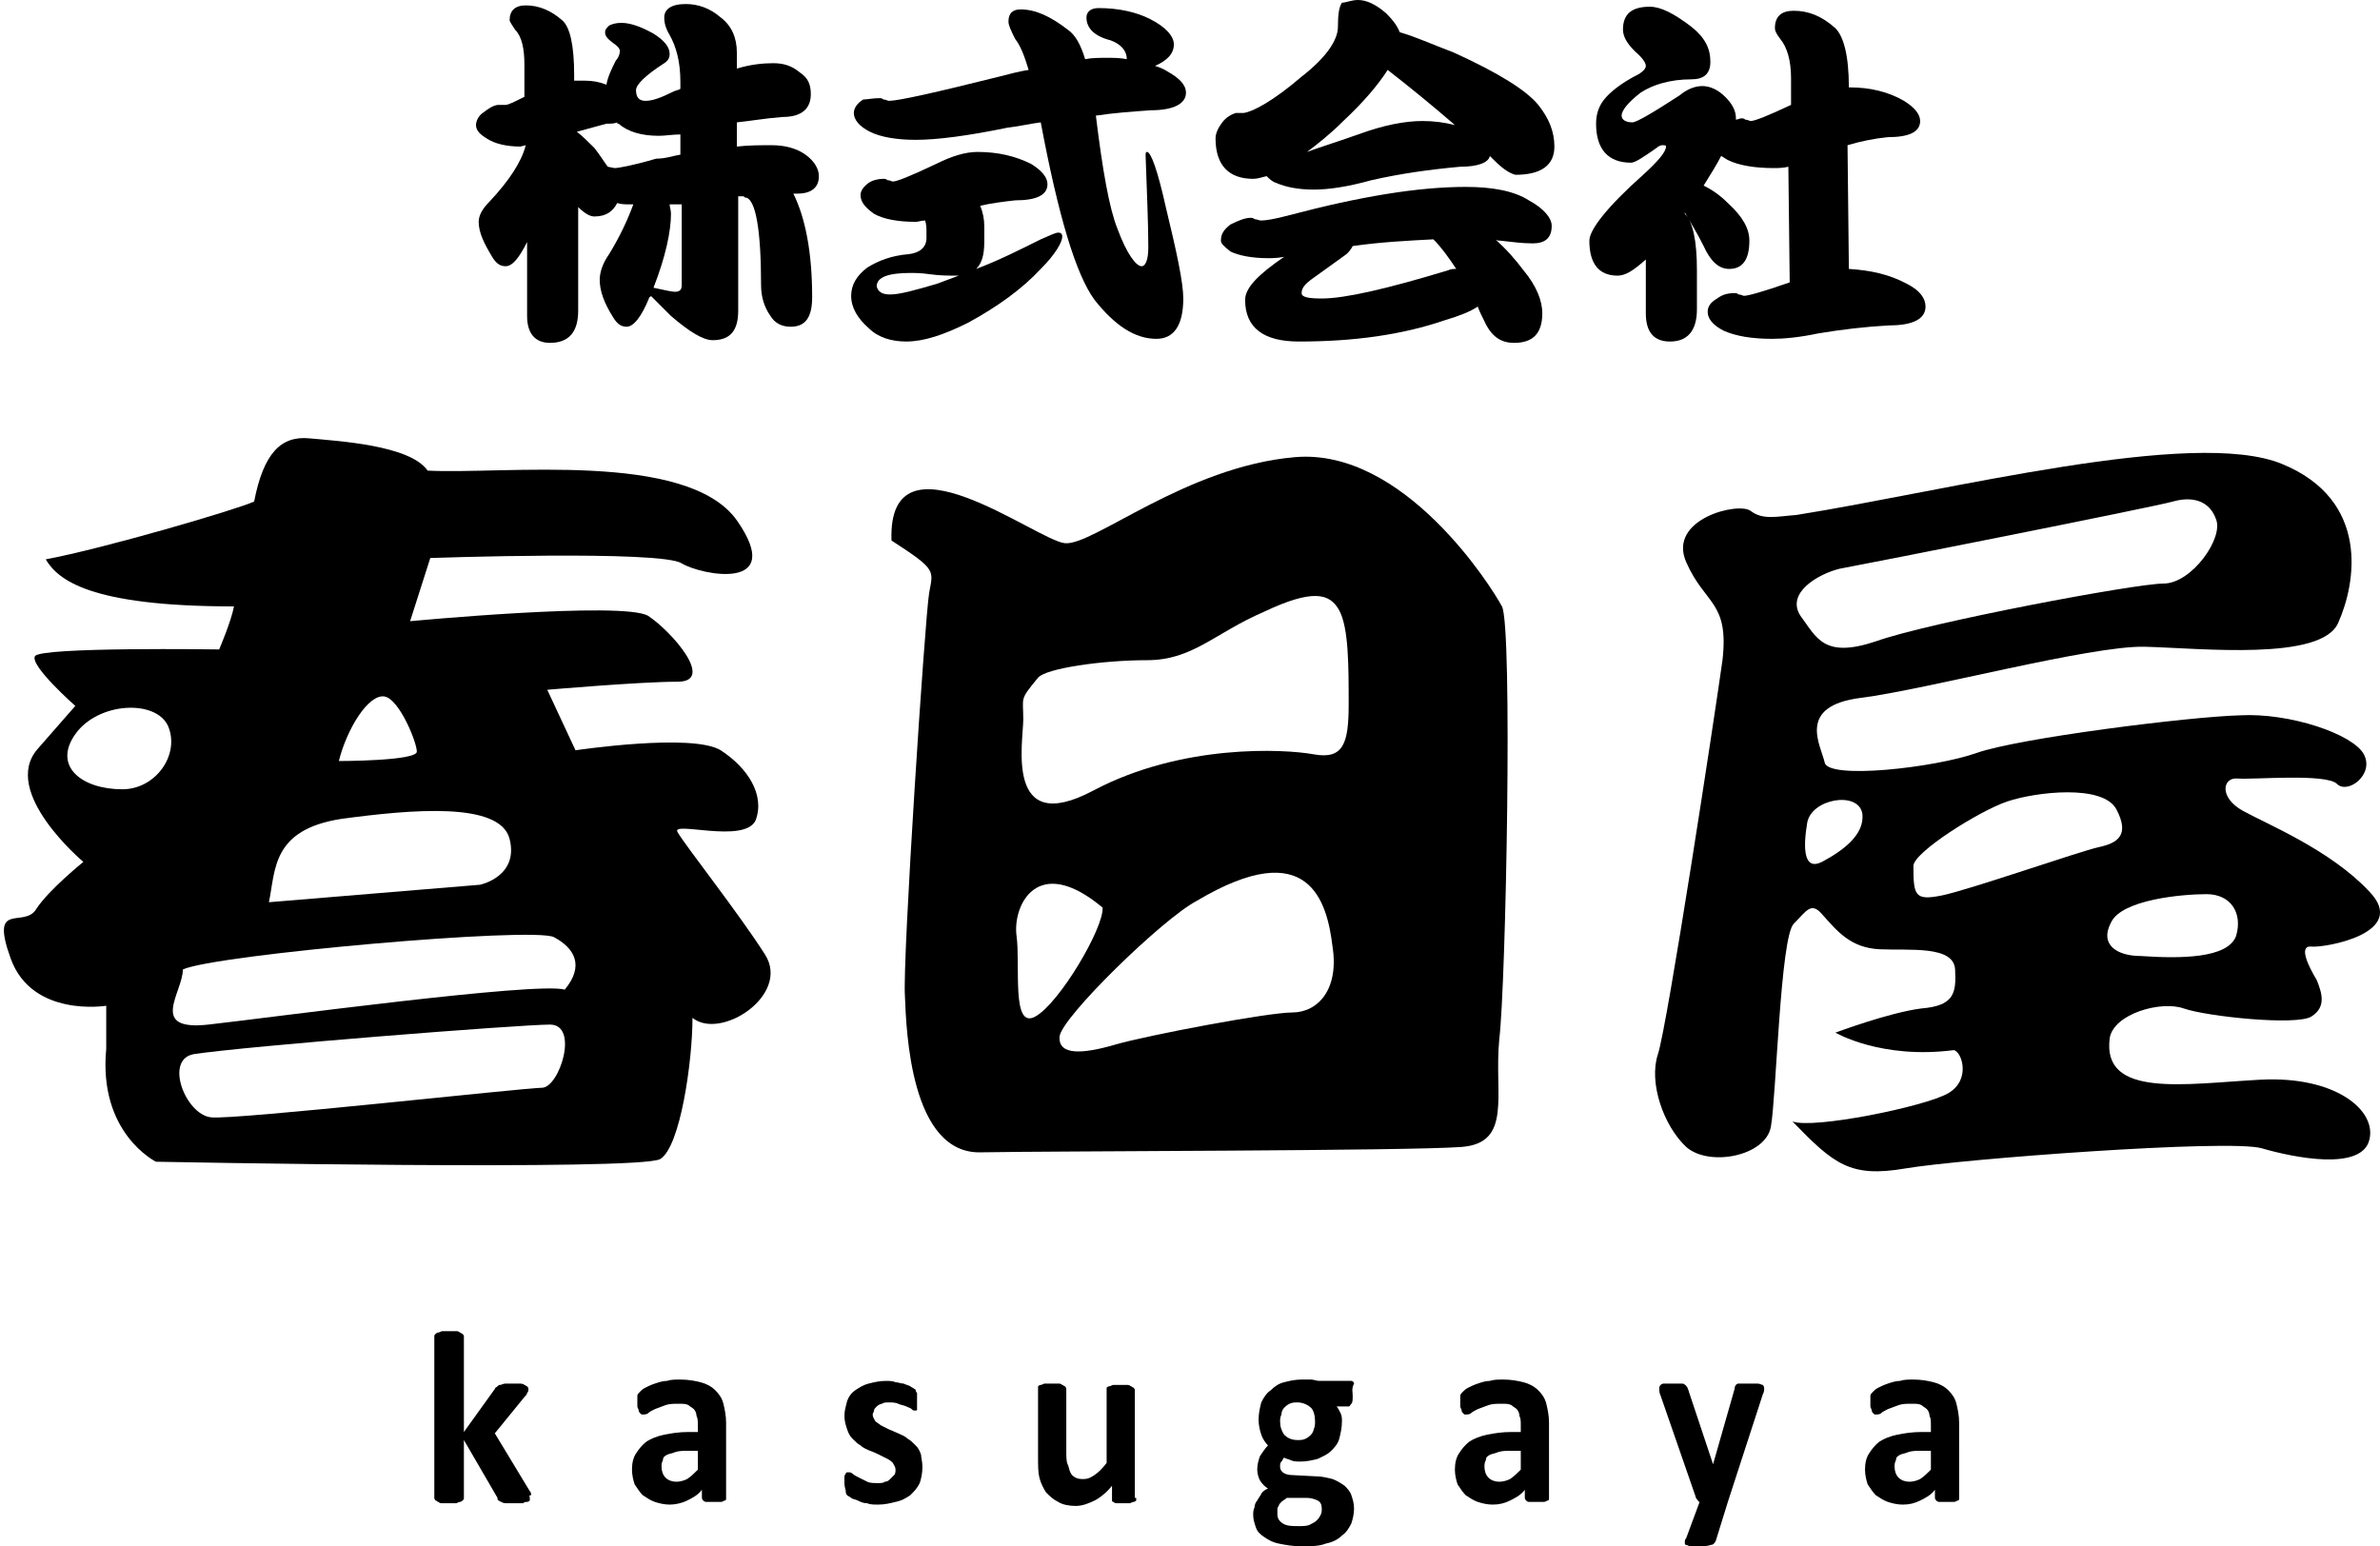
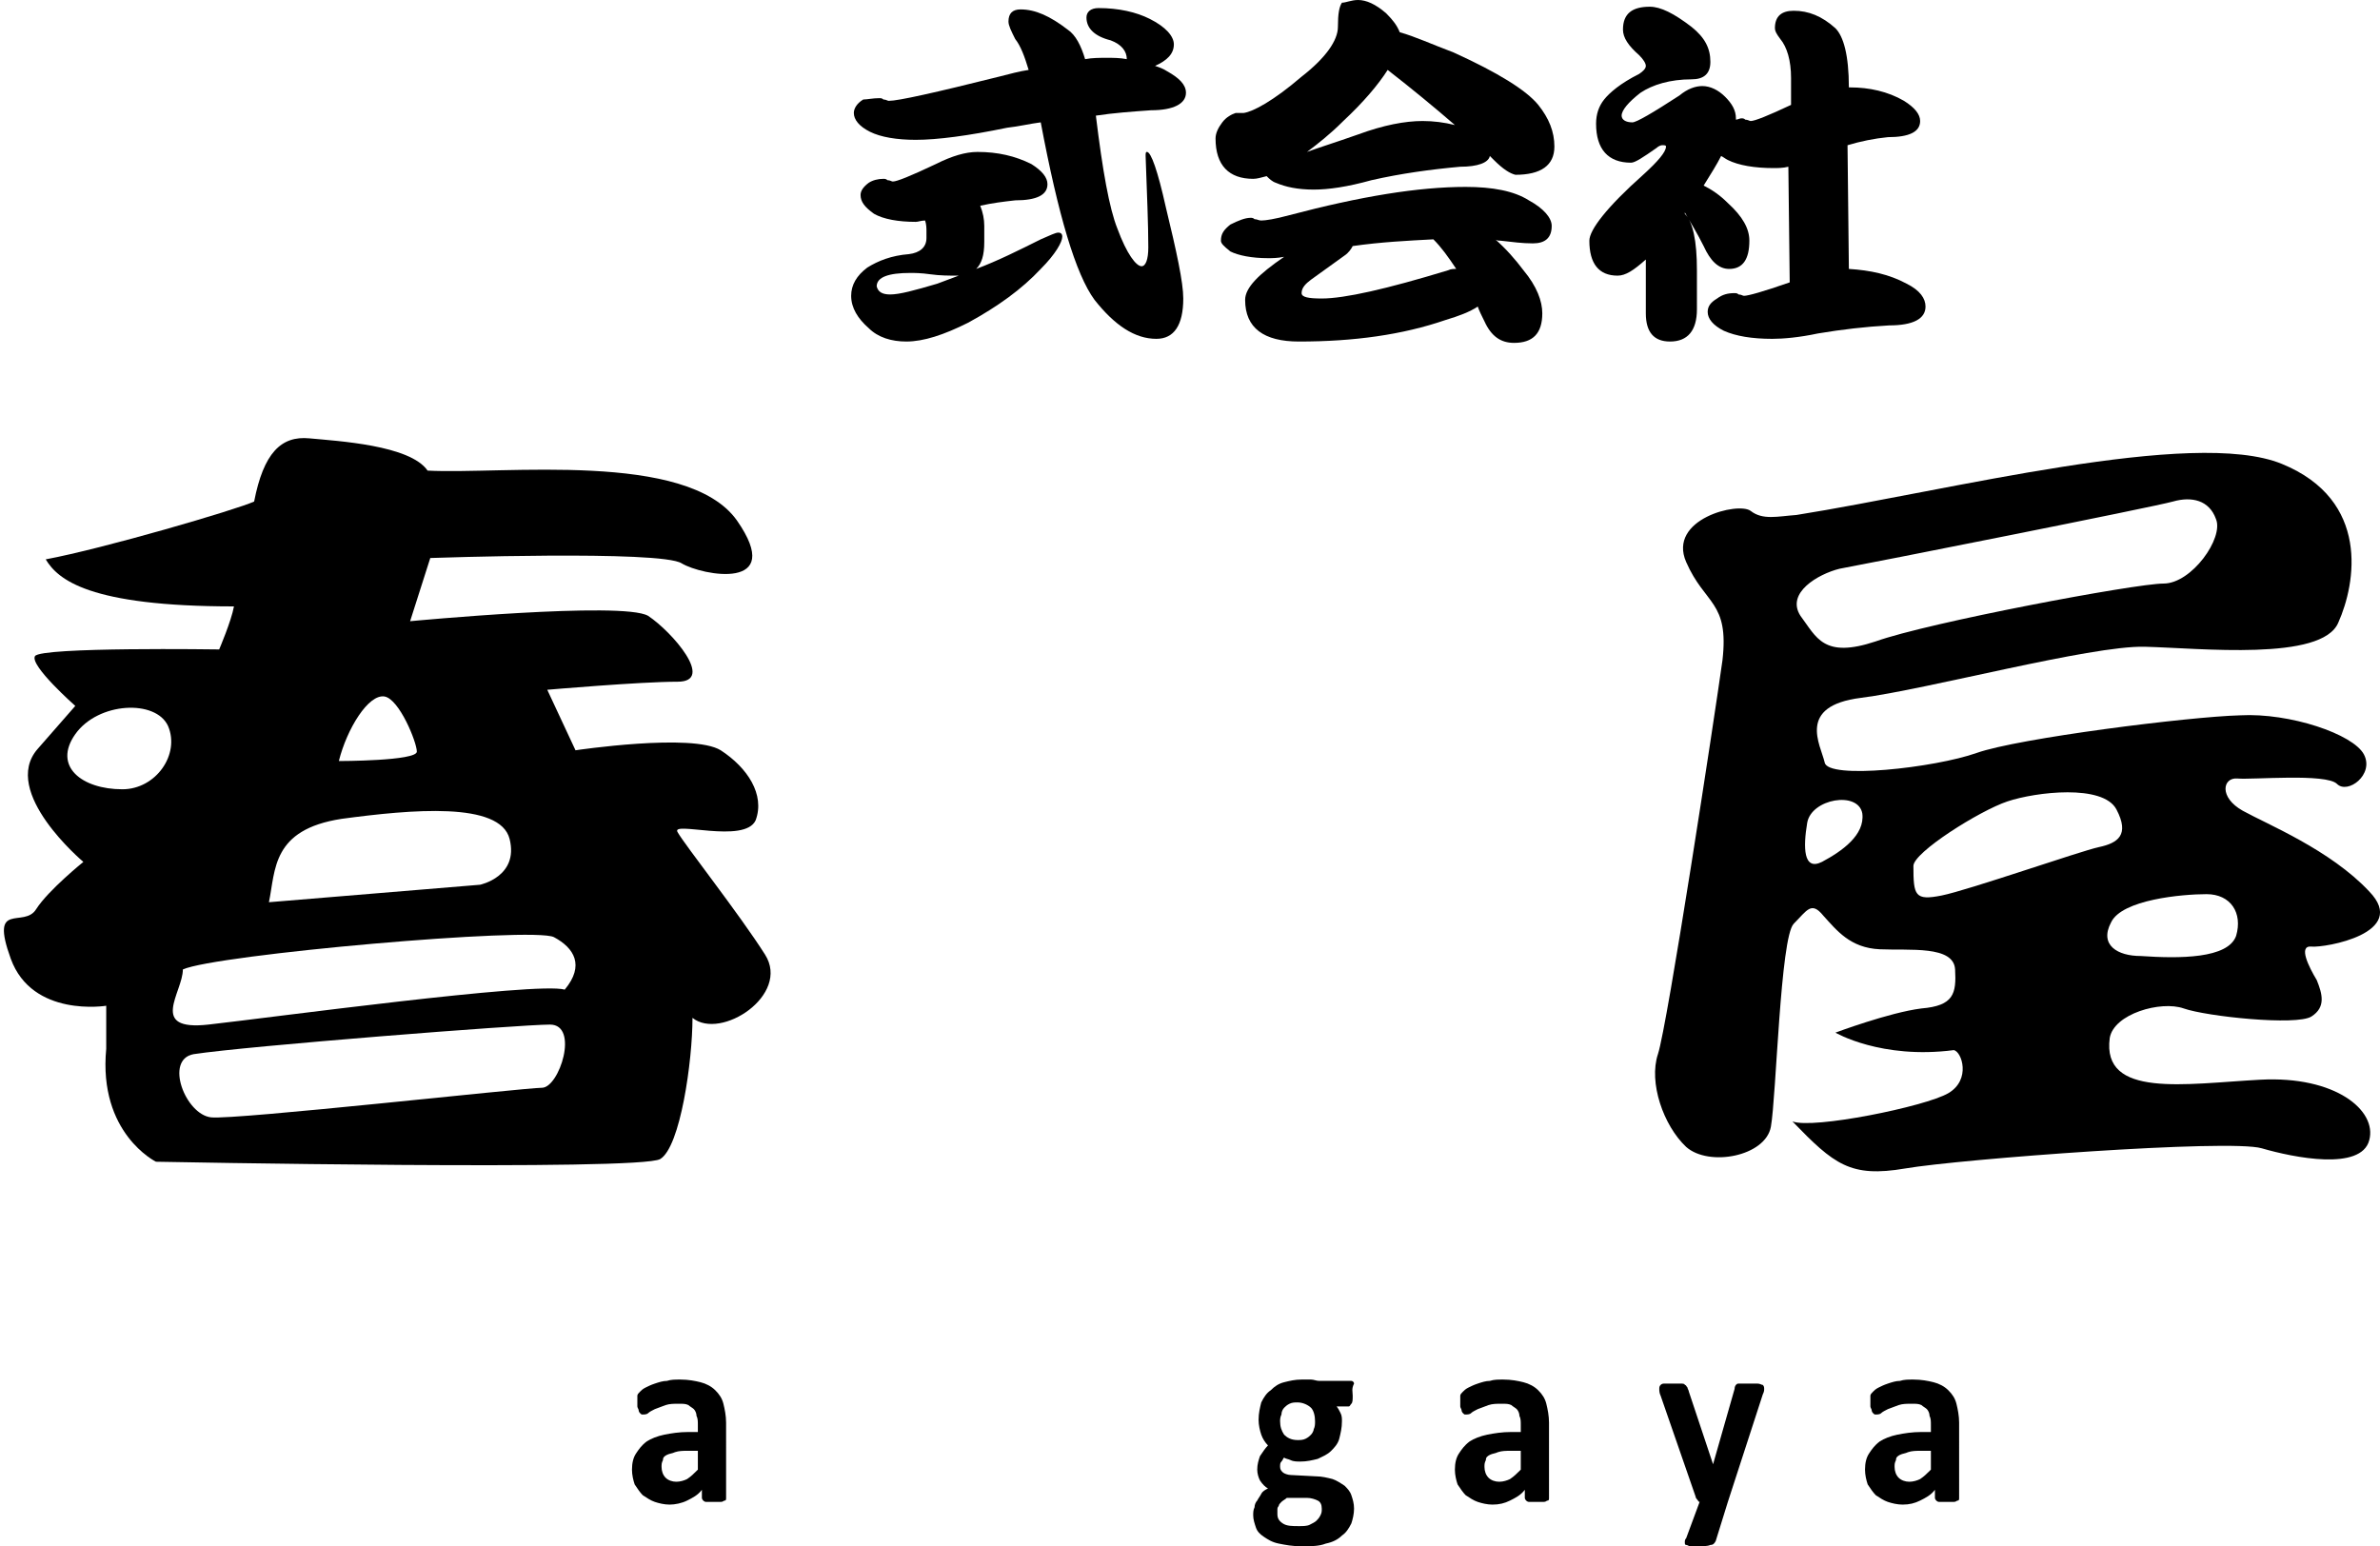
<svg xmlns="http://www.w3.org/2000/svg" version="1.1" id="レイヤー_2" x="0px" y="0px" viewBox="0 0 177 115" style="enable-background:new 0 0 177 115;" xml:space="preserve">
  <g>
-     <path d="M37.1,7.8h0.5c0.2,0,0.6-0.2,1.4-0.6l0-2.4c0-1.2-0.2-2.1-0.7-2.6c-0.2-0.3-0.4-0.6-0.4-0.7c0-0.7,0.4-1.1,1.2-1.1   c1,0,1.9,0.4,2.7,1.1c0.6,0.5,0.9,1.9,0.9,4.1v0.4c0.3,0,0.5,0,0.8,0c0.6,0,1.1,0.1,1.6,0.3c0.1-0.6,0.4-1.2,0.7-1.8   C46,4.3,46.1,4,46.1,3.8c0-0.2-0.2-0.4-0.5-0.6c-0.4-0.3-0.6-0.5-0.6-0.8c0-0.2,0.1-0.3,0.3-0.5c0.2-0.1,0.5-0.2,0.9-0.2   c0.7,0,1.5,0.3,2.4,0.8c0.8,0.5,1.2,1,1.2,1.5c0,0.3-0.1,0.5-0.4,0.7c-1.4,0.9-2.1,1.6-2.1,2c0,0.5,0.2,0.8,0.7,0.8   c0.5,0,1.1-0.2,2.1-0.7c0.2-0.1,0.4-0.1,0.5-0.2V6.1c0-1.5-0.3-2.6-0.8-3.5c-0.3-0.5-0.4-0.9-0.4-1.3c0-0.6,0.5-1,1.6-1   c0.9,0,1.8,0.3,2.6,1c0.8,0.6,1.2,1.5,1.2,2.6v1.2c1-0.3,1.9-0.4,2.7-0.4c0.8,0,1.4,0.2,2,0.7c0.6,0.4,0.8,0.9,0.8,1.6   c0,1.1-0.7,1.7-2.1,1.7c-1.3,0.1-2.4,0.3-3.4,0.4v1.8c0.9-0.1,1.7-0.1,2.6-0.1c0.9,0,1.8,0.2,2.5,0.7c0.7,0.5,1,1.1,1,1.6   c0,0.8-0.5,1.3-1.6,1.3l-0.3,0c0.9,1.8,1.4,4.4,1.4,7.7c0,1.5-0.5,2.2-1.6,2.2c-0.7,0-1.2-0.3-1.5-0.8c-0.5-0.7-0.7-1.5-0.7-2.3   c0-4.1-0.4-6.3-1.1-6.5c-0.1,0-0.1,0-0.2-0.1l-0.4,0v8.5c0,1.5-0.6,2.2-1.9,2.2c-0.7,0-1.7-0.6-3.1-1.8c-0.6-0.6-1.1-1.1-1.5-1.5   c0,0,0,0.1-0.1,0.1c-0.6,1.5-1.2,2.2-1.7,2.2c-0.4,0-0.7-0.2-1-0.7c-0.7-1.1-1-2-1-2.8c0-0.5,0.2-1.2,0.7-1.9   c0.8-1.3,1.4-2.6,1.8-3.7l-0.2,0c-0.4,0-0.7,0-1-0.1c-0.3,0.6-0.8,1-1.7,1c-0.3,0-0.7-0.2-1.2-0.7l0,7.7c0,1.6-0.7,2.4-2.1,2.4   c-1.1,0-1.7-0.7-1.7-2l0-5.5c-0.6,1.2-1.1,1.8-1.6,1.8c-0.4,0-0.7-0.2-1-0.7c-0.6-1-1-1.8-1-2.6c0-0.5,0.3-1,0.8-1.5   c1.5-1.6,2.4-3,2.7-4.2l-0.4,0.1c-1,0-1.9-0.2-2.5-0.6c-0.5-0.3-0.8-0.6-0.8-1c0-0.3,0.2-0.7,0.5-0.9C36.3,8.1,36.7,7.8,37.1,7.8z    M50.6,11.5V10C50,10,49.5,10.1,49,10.1c-1.3,0-2.3-0.3-3-0.9c-0.1,0-0.1,0-0.1-0.1c-0.2,0.1-0.5,0.1-0.8,0.1l-2.2,0.6   c0.4,0.3,0.8,0.7,1.3,1.2c0.4,0.5,0.7,1,1,1.4l0.5,0.1c0.3,0,1.4-0.2,3.1-0.7C49.5,11.8,50,11.6,50.6,11.5z M49.8,15.2   c0,0.2,0.1,0.4,0.1,0.7c0,1.3-0.4,3.2-1.3,5.5c0.9,0.2,1.4,0.3,1.6,0.3c0.4,0,0.5-0.2,0.5-0.5v-6L49.8,15.2z" />
    <path d="M65.4,7.3c0.1,0,0.2,0,0.3,0.1c0.2,0,0.3,0.1,0.4,0.1c0.7,0,3.4-0.6,8.2-1.8c0.8-0.2,1.5-0.4,2.2-0.5c-0.3-1-0.6-1.8-1-2.3   C75.2,2.3,75,1.9,75,1.6c0-0.6,0.3-0.9,0.9-0.9c1.1,0,2.2,0.5,3.5,1.5c0.6,0.4,1,1.2,1.3,2.2c0.5-0.1,1.1-0.1,1.6-0.1   c0.5,0,1,0,1.5,0.1c0-0.6-0.4-1.1-1.2-1.4c-1.2-0.3-1.8-0.9-1.8-1.7c0-0.4,0.3-0.7,0.9-0.7c1.5,0,2.8,0.3,3.8,0.8   c1.2,0.6,1.8,1.3,1.8,1.9c0,0.7-0.5,1.2-1.4,1.6c0.3,0.1,0.6,0.2,0.9,0.4c0.9,0.5,1.4,1,1.4,1.6c0,0.8-0.9,1.3-2.6,1.3   c-1.4,0.1-2.8,0.2-4.1,0.4c0.5,4.1,1,6.9,1.6,8.4c0.7,1.9,1.4,2.8,1.8,2.8c0.3,0,0.5-0.5,0.5-1.4c0-1.7-0.1-4-0.2-6.8   c0-0.2,0-0.3,0.1-0.3c0.3,0,0.8,1.4,1.4,4.1c0.8,3.3,1.3,5.6,1.3,6.8c0,2-0.7,3-2,3c-1.6,0-3.1-1-4.6-2.9c-1.4-1.9-2.7-6.3-4-13.2   c-0.8,0.1-1.6,0.3-2.5,0.4c-2.9,0.6-5.2,0.9-6.8,0.9c-1.4,0-2.6-0.2-3.4-0.6c-0.8-0.4-1.2-0.9-1.2-1.4c0-0.3,0.2-0.7,0.7-1   C64.5,7.4,64.9,7.3,65.4,7.3z M65.7,13.3c0.1,0,0.2,0,0.3,0.1c0.2,0,0.3,0.1,0.4,0.1c0.3,0,1.3-0.4,3.2-1.3   c1.2-0.6,2.2-0.9,3.1-0.9c1.5,0,2.8,0.3,4,0.9c0.8,0.5,1.2,1,1.2,1.5c0,0.8-0.8,1.2-2.4,1.2c-0.9,0.1-1.7,0.2-2.6,0.4   c0.2,0.5,0.3,1,0.3,1.5v1.2c0,1-0.2,1.6-0.6,2c1.6-0.6,3.2-1.4,4.8-2.2c0.7-0.3,1.1-0.5,1.3-0.5c0.2,0,0.3,0.1,0.3,0.3   c0,0.4-0.5,1.3-1.6,2.4c-1.4,1.5-3.2,2.8-5.4,4c-1.8,0.9-3.3,1.4-4.6,1.4c-1.1,0-2.1-0.3-2.8-1c-0.8-0.7-1.3-1.5-1.3-2.4   c0-0.8,0.4-1.5,1.2-2.1c0.8-0.5,1.8-0.9,3.1-1c0.8-0.1,1.3-0.5,1.3-1.2v-0.5c0-0.2,0-0.5-0.1-0.8c-0.3,0-0.5,0.1-0.7,0.1   c-1.3,0-2.4-0.2-3.1-0.6C64.3,15.4,64,15,64,14.5c0-0.3,0.2-0.6,0.6-0.9C64.9,13.4,65.3,13.3,65.7,13.3z M66.2,21.9   c0.7,0,1.8-0.3,3.5-0.8c0.5-0.2,1.1-0.4,1.6-0.6c0,0-0.1,0-0.1,0c-0.6,0-1.3,0-2-0.1c-0.7-0.1-1.2-0.1-1.5-0.1   c-1.6,0-2.5,0.3-2.5,1C65.3,21.7,65.6,21.9,66.2,21.9z" />
    <path d="M101,0c0.6,0,1.3,0.3,2.1,1c0.5,0.5,0.8,0.9,1,1.4c1.1,0.3,2.4,0.9,4,1.5c3.3,1.5,5.4,2.8,6.3,3.9c0.8,1,1.2,2,1.2,3.1   c0,1.4-1,2.1-2.9,2.1c-0.4-0.1-0.9-0.4-1.6-1.1c-0.1-0.1-0.2-0.2-0.3-0.3c-0.1,0.5-0.9,0.8-2.2,0.8c-2.2,0.2-4.4,0.5-6.6,1   c-1.8,0.5-3.2,0.7-4.3,0.7c-1.2,0-2.1-0.2-2.8-0.5c-0.3-0.1-0.5-0.3-0.7-0.5c-0.4,0.1-0.7,0.2-1,0.2c-1.8,0-2.8-1-2.8-3   c0-0.4,0.2-0.8,0.5-1.2c0.3-0.4,0.7-0.6,1-0.7h0.6c0.7-0.1,2.2-0.9,4.3-2.7c1.8-1.4,2.7-2.7,2.7-3.7c0-1,0.1-1.5,0.3-1.8   C100.1,0.2,100.5,0,101,0z M93,16.2c0.1,0,0.2,0,0.3,0.1c0.2,0,0.3,0.1,0.5,0.1c0.3,0,1-0.1,2.1-0.4c5.3-1.4,9.6-2.1,13.1-2.1   c2,0,3.6,0.3,4.7,1c1.1,0.6,1.7,1.3,1.7,1.9c0,0.9-0.5,1.3-1.4,1.3c-0.8,0-1.5-0.1-2.4-0.2c-0.1,0-0.3,0-0.4-0.1   c0.8,0.7,1.5,1.5,2.1,2.3c1,1.2,1.4,2.3,1.4,3.2c0,1.5-0.7,2.2-2.1,2.2c-1,0-1.7-0.5-2.2-1.6c-0.2-0.4-0.4-0.8-0.5-1.1   c-0.6,0.4-1.4,0.7-2.4,1c-3.2,1.1-6.8,1.6-10.9,1.6c-2.6,0-4-1-4-3.1c0-0.9,1-1.9,2.9-3.2c0,0,0,0,0,0c-0.5,0.1-0.9,0.1-1.2,0.1   c-1.2,0-2.2-0.2-2.8-0.5c-0.5-0.4-0.7-0.6-0.7-0.8c0-0.5,0.2-0.8,0.7-1.2C92.1,16.4,92.6,16.2,93,16.2z M108.3,20   c-0.6-0.9-1.1-1.6-1.7-2.2c-1.9,0.1-3.9,0.2-6,0.5c-0.1,0.2-0.3,0.5-0.6,0.7l-2.5,1.8c-0.4,0.3-0.7,0.6-0.7,1   c0,0.3,0.5,0.4,1.5,0.4c1.7,0,4.8-0.7,9.4-2.1C107.9,20,108.1,20,108.3,20z M97.2,11.3c0.8-0.3,2.1-0.7,3.8-1.3   c1.9-0.7,3.5-1,4.8-1c0.8,0,1.6,0.1,2.4,0.3c-1.5-1.3-3.2-2.7-5-4.1c-0.7,1.1-1.8,2.4-3.3,3.8C98.9,10,98,10.7,97.2,11.3z" />
    <path d="M122.7,0.5c0.8,0,1.8,0.5,3.1,1.5c1,0.8,1.4,1.6,1.4,2.6c0,0.9-0.5,1.3-1.4,1.3c-1.6,0-2.9,0.4-3.8,1   c-0.9,0.7-1.4,1.3-1.4,1.7c0,0.3,0.3,0.5,0.8,0.5c0.3,0,1.5-0.7,3.5-2c0.6-0.5,1.2-0.7,1.7-0.7c0.6,0,1.2,0.3,1.7,0.8   c0.5,0.5,0.8,1,0.8,1.6c0,0,0,0,0,0.1c0.1,0,0.3-0.1,0.4-0.1c0.1,0,0.2,0,0.3,0.1c0.2,0,0.3,0.1,0.4,0.1c0.3,0,1.3-0.4,3-1.2l0-2   c0-1.3-0.3-2.3-0.8-2.9c-0.3-0.4-0.4-0.6-0.4-0.8c0-0.9,0.5-1.3,1.4-1.3c1.1,0,2.1,0.4,3.1,1.3c0.6,0.6,1,2,1,4.4c0,0,0.1,0,0.1,0   c1.4,0,2.8,0.3,4,1c0.8,0.5,1.2,1,1.2,1.5c0,0.8-0.8,1.2-2.4,1.2c-1,0.1-2,0.3-3,0.6l0.1,9.2c1.6,0.1,3,0.4,4.3,1.1   c1,0.5,1.4,1.1,1.4,1.7c0,0.9-0.9,1.4-2.7,1.4c-1.8,0.1-3.5,0.3-5.3,0.6c-1.4,0.3-2.6,0.4-3.4,0.4c-1.5,0-2.7-0.2-3.6-0.6   c-0.8-0.4-1.2-0.9-1.2-1.4c0-0.4,0.2-0.7,0.7-1c0.4-0.3,0.8-0.4,1.3-0.4c0.1,0,0.2,0,0.3,0.1c0.2,0,0.3,0.1,0.4,0.1   c0.3,0,1.4-0.3,3.4-1l-0.1-8.6c-0.4,0.1-0.8,0.1-1.1,0.1c-1.4,0-2.6-0.2-3.4-0.6c-0.2-0.1-0.3-0.2-0.5-0.3   c-0.3,0.6-0.8,1.4-1.3,2.2c0.6,0.3,1.2,0.7,1.8,1.3c1.1,1,1.6,1.9,1.6,2.8c0,1.4-0.5,2.1-1.5,2.1c-0.8,0-1.4-0.6-1.9-1.7   c-0.5-1-1-1.8-1.4-2.5c0,0,0,0,0,0.1c0.6,0.6,0.9,2,0.9,4.2V23c0,1.6-0.7,2.4-2,2.4c-1.2,0-1.8-0.7-1.8-2.1v-4   c-0.9,0.8-1.5,1.2-2.1,1.2c-1.4,0-2.1-0.9-2.1-2.6c0-0.8,1.3-2.5,4-4.9c1.1-1,1.7-1.7,1.7-2.1c0-0.1-0.1-0.1-0.3-0.1   c-0.1,0-0.3,0.1-0.4,0.2c-1,0.7-1.6,1.1-1.9,1.1c-1.7,0-2.6-1-2.6-2.9c0-0.7,0.2-1.3,0.6-1.8c0.4-0.5,1.2-1.2,2.6-1.9   c0.3-0.2,0.5-0.4,0.5-0.6c0-0.2-0.2-0.5-0.5-0.8c-0.8-0.7-1.2-1.3-1.2-1.9C120.7,1,121.4,0.5,122.7,0.5z" />
  </g>
  <path d="M56.9,71c-1.9-3-6-8.2-6.5-9.1c-0.6-0.9,5,0.9,5.8-0.9c0.7-1.9-0.6-3.9-2.6-5.2c-2.1-1.3-10.8,0-10.8,0l-2.1-4.5  c0,0,6.9-0.6,9.7-0.6c2.8,0-0.4-3.7-2.2-4.9c-1.9-1.1-17.7,0.4-17.7,0.4l1.5-4.7c0,0,17.2-0.6,18.7,0.4c1.5,0.9,7.8,2.1,4.1-3.2  c-3.7-5.2-17.4-3.4-23-3.7c-1.3-1.9-6.7-2.2-8.8-2.4c-2.1-0.2-3.4,1.1-4.1,4.7c-1.3,0.6-11.2,3.5-15.5,4.3c0.9,1.5,3.2,3.5,14,3.5  c-0.2,1.1-1.1,3.2-1.1,3.2S3,48.1,2.6,48.8c-0.4,0.7,3,3.7,3,3.7s0,0-2.8,3.2c-2.8,3.2,3.4,8.4,3.4,8.4s-2.6,2.1-3.5,3.5  c-0.9,1.5-3.5-0.7-1.9,3.7s7.1,3.5,7.1,3.5s0,1.3,0,3.2c-0.6,6.3,3.7,8.4,3.7,8.4s36,0.7,37.5-0.2c1.5-0.9,2.4-7.3,2.4-10.5  C53.6,77.4,58.8,74,56.9,71z M28.6,51.8c1.1,0.2,2.4,3.4,2.4,4.1s-5.8,0.7-5.8,0.7C25.8,54.2,27.4,51.6,28.6,51.8z M25.4,60.9  c5.2-0.7,11.8-1.3,12.5,1.5c0.7,2.8-2.2,3.4-2.2,3.4L20,67.1C20.5,64.7,20.2,61.7,25.4,60.9z M9.1,58.7c-3,0-5.2-1.7-3.5-4.1  c1.7-2.4,6-2.6,6.9-0.6C13.4,56.1,11.6,58.7,9.1,58.7z M40.3,80.9c-1.3,0-22.8,2.4-24.6,2.2c-1.9-0.2-3.5-4.3-1.3-4.7  c3.9-0.6,24.3-2.2,26.5-2.2C43.1,76.2,41.6,80.9,40.3,80.9z M42,73.6c-2.1-0.6-22,2.1-26.5,2.6s-1.9-2.4-1.9-4.1  c2.4-1.1,26.1-3.2,27.6-2.4S43.5,71.8,42,73.6z" />
-   <path d="M111.7,45.1c-0.8-1.5-7.3-11.8-15.4-11.1c-8.1,0.7-15,6.6-17.1,6.4S66,31.6,66.3,40.2c3.4,2.2,3.1,2.2,2.8,3.9  c-0.3,1.7-2,27.4-1.8,30c0.1,2.5,0.4,11.8,5.7,11.6c5.3-0.1,31.9-0.1,35.7-0.4c3.8-0.3,2.4-3.9,2.8-8  C112,73.2,112.5,46.6,111.7,45.1z M77,75.6c-1.8,1-1.1-3.8-1.4-6s1.5-6.2,6.4-2.1C82.1,69,78.8,74.6,77,75.6z M96.1,75.3  c-1.8,0-10.8,1.7-13.2,2.4s-4.2,0.8-4.1-0.6c0.1-1.4,7.7-8.8,10.2-10.1c8.4-5,9.7,0.1,10.1,3.4C99.6,73.6,98,75.3,96.1,75.3z   M97.7,56.1c-2.2-0.4-9.8-0.8-16.4,2.7c-6.6,3.5-5.2-3.6-5.2-5.3c0-1.7-0.3-1.4,1.1-3.1c0.6-0.7,4.8-1.3,8.1-1.3c3.4,0,5-2,8.7-3.6  c3.6-1.7,4.9-1.4,5.6-0.1c0.7,1.3,0.7,4.1,0.7,7S99.9,56.5,97.7,56.1z" />
  <path d="M171.9,70.4c1,0.1,7.3-1,4.3-4.1c-2.9-3.1-7.6-5-9.4-6c-1.8-1-1.5-2.5-0.4-2.4c1.1,0.1,6.6-0.4,7.4,0.4s2.8-0.7,2-2.2  c-0.8-1.5-5.5-3.1-9.2-2.9c-3.8,0.1-16.5,1.7-19.6,2.8c-3.1,1.1-11.1,2-11.3,0.7c-0.3-1.3-2.1-4.2,2.7-4.8s17.1-3.9,21.1-3.8  c4.1,0.1,13.2,1.1,14.4-1.8c1.3-2.9,2.4-9.1-4.2-11.8c-6.6-2.7-24.8,2-36.1,3.8c-1.4,0.1-2.5,0.4-3.4-0.3s-6.2,0.6-4.8,3.8  c1.4,3.2,3.2,2.9,2.7,7.3c-0.6,4.3-4.1,27.2-4.8,29.3c-0.7,2.1,0.4,5.3,2.1,6.9c1.7,1.5,5.9,0.7,6.3-1.5s0.7-14.1,1.7-15.1  c1-1,1.3-1.7,2.2-0.6c1,1.1,2,2.4,4.2,2.5c2.2,0.1,5.5-0.3,5.6,1.5s-0.1,2.7-2.5,2.9c-2.4,0.3-6.4,1.8-6.4,1.8s3.4,2,8.8,1.3  c0.6,0.1,1.3,2.2-0.4,3.2c-1.7,1-10.1,2.7-11.6,2.1c3.1,3.2,4.3,4.2,8.4,3.5c4.1-0.7,24.1-2.2,26.5-1.5c2.4,0.7,7.4,1.7,8-0.6  c0.6-2.2-2.5-4.8-8.1-4.5c-5.6,0.3-11.8,1.4-11.2-3.1c0.3-1.8,3.8-2.8,5.5-2.2c1.7,0.6,8.4,1.3,9.5,0.6s0.8-1.7,0.4-2.7  C171.7,71.9,170.9,70.3,171.9,70.4z M133.9,45.8c-1.1-1.7,1.3-3.1,2.9-3.5c2.2-0.4,23.4-4.6,24.8-5c1.4-0.4,2.7-0.1,3.2,1.3  c0.6,1.4-1.8,4.8-3.9,4.8s-17.5,2.9-21.4,4.3C135.6,49,135.1,47.4,133.9,45.8z M135.5,64.1c-1.4,0.7-1.4-1.1-1.1-2.9  c0.3-1.8,3.8-2.4,4.1-0.7C138.7,62.1,137,63.3,135.5,64.1z M144.4,66.6c-2,0.4-2.1,0-2.1-2.2c0-1,4.9-4.1,7-4.8s7.1-1.3,8.1,0.6  s0.1,2.5-1.3,2.8S146.4,66.2,144.4,66.6z M166.3,69.6c-0.6,1.7-4.2,1.7-7.1,1.5c-1.7,0-3.1-0.8-2.2-2.5c0.8-1.7,5.3-2.1,7.1-2.1  S166.8,67.9,166.3,69.6z" />
  <g>
-     <path d="M39.4,111.4c0,0.1,0,0.1,0,0.2c0,0-0.1,0.1-0.2,0.1c-0.1,0-0.2,0-0.3,0.1c-0.1,0-0.3,0-0.6,0c-0.2,0-0.4,0-0.6,0   c-0.1,0-0.3,0-0.4-0.1c-0.1,0-0.2-0.1-0.2-0.1c-0.1,0-0.1-0.1-0.1-0.2l-2.5-4.3v4.3c0,0.1,0,0.1-0.1,0.2c0,0-0.1,0.1-0.2,0.1   c-0.1,0-0.2,0.1-0.3,0.1c-0.1,0-0.3,0-0.5,0s-0.4,0-0.5,0c-0.1,0-0.2,0-0.3-0.1c-0.1,0-0.1-0.1-0.2-0.1c0,0-0.1-0.1-0.1-0.2v-12   c0-0.1,0-0.1,0.1-0.2c0,0,0.1-0.1,0.2-0.1c0.1,0,0.2-0.1,0.3-0.1c0.1,0,0.3,0,0.5,0s0.4,0,0.5,0c0.1,0,0.2,0,0.3,0.1   c0.1,0,0.1,0.1,0.2,0.1c0,0,0.1,0.1,0.1,0.2v7.1l2.3-3.2c0-0.1,0.1-0.1,0.2-0.2c0.1-0.1,0.1-0.1,0.2-0.1c0.1,0,0.2-0.1,0.4-0.1   c0.1,0,0.3,0,0.5,0c0.2,0,0.4,0,0.5,0c0.1,0,0.3,0,0.4,0.1c0.1,0,0.1,0.1,0.2,0.1c0,0,0.1,0.1,0.1,0.2c0,0.1,0,0.2-0.1,0.3   c0,0.1-0.1,0.2-0.2,0.3l-2.2,2.7l2.6,4.3c0.1,0.1,0.1,0.2,0.1,0.3C39.3,111.2,39.4,111.3,39.4,111.4z" />
    <path d="M54,111.4c0,0.1,0,0.2-0.1,0.2c-0.1,0-0.1,0.1-0.3,0.1c-0.1,0-0.3,0-0.5,0c-0.3,0-0.4,0-0.6,0c-0.1,0-0.2-0.1-0.2-0.1   c0,0-0.1-0.1-0.1-0.2v-0.6c-0.3,0.4-0.7,0.6-1.1,0.8c-0.4,0.2-0.9,0.3-1.3,0.3c-0.4,0-0.8-0.1-1.1-0.2c-0.3-0.1-0.6-0.3-0.9-0.5   c-0.2-0.2-0.4-0.5-0.6-0.8c-0.1-0.3-0.2-0.7-0.2-1.1c0-0.5,0.1-0.9,0.3-1.2c0.2-0.3,0.4-0.6,0.8-0.9c0.3-0.2,0.8-0.4,1.3-0.5   c0.5-0.1,1.1-0.2,1.8-0.2h0.7V106c0-0.3,0-0.5-0.1-0.7c0-0.2-0.1-0.4-0.2-0.5c-0.1-0.1-0.3-0.2-0.4-0.3c-0.2-0.1-0.4-0.1-0.7-0.1   c-0.4,0-0.7,0-1,0.1c-0.3,0.1-0.5,0.2-0.8,0.3c-0.2,0.1-0.4,0.2-0.5,0.3c-0.1,0.1-0.3,0.1-0.4,0.1c-0.1,0-0.1,0-0.2-0.1   c0,0-0.1-0.1-0.1-0.2c0-0.1-0.1-0.2-0.1-0.3c0-0.1,0-0.2,0-0.4c0-0.2,0-0.3,0-0.4c0-0.1,0.1-0.2,0.2-0.3c0.1-0.1,0.2-0.2,0.4-0.3   c0.2-0.1,0.4-0.2,0.7-0.3c0.3-0.1,0.6-0.2,0.9-0.2c0.3-0.1,0.6-0.1,1-0.1c0.6,0,1.1,0.1,1.5,0.2c0.4,0.1,0.8,0.3,1.1,0.6   c0.3,0.3,0.5,0.6,0.6,1c0.1,0.4,0.2,0.9,0.2,1.4V111.4z M51.9,107.9h-0.8c-0.3,0-0.6,0-0.9,0.1c-0.2,0.1-0.4,0.1-0.6,0.2   c-0.2,0.1-0.3,0.2-0.3,0.4c-0.1,0.2-0.1,0.3-0.1,0.5c0,0.3,0.1,0.6,0.3,0.8c0.2,0.2,0.5,0.3,0.8,0.3c0.3,0,0.6-0.1,0.8-0.2   c0.3-0.2,0.5-0.4,0.8-0.7V107.9z" />
-     <path d="M68.6,109.1c0,0.5-0.1,0.9-0.2,1.2c-0.2,0.4-0.4,0.6-0.7,0.9c-0.3,0.2-0.6,0.4-1.1,0.5c-0.4,0.1-0.8,0.2-1.3,0.2   c-0.3,0-0.6,0-0.8-0.1c-0.3,0-0.5-0.1-0.7-0.2c-0.2-0.1-0.4-0.1-0.5-0.2c-0.1-0.1-0.2-0.1-0.3-0.2c-0.1-0.1-0.1-0.2-0.1-0.3   c0-0.1-0.1-0.3-0.1-0.6c0-0.2,0-0.3,0-0.4c0-0.1,0-0.2,0.1-0.3c0-0.1,0.1-0.1,0.1-0.1c0,0,0.1,0,0.1,0c0.1,0,0.2,0,0.3,0.1   c0.1,0.1,0.3,0.2,0.5,0.3c0.2,0.1,0.4,0.2,0.6,0.3c0.2,0.1,0.5,0.1,0.8,0.1c0.2,0,0.4,0,0.5-0.1c0.2,0,0.3-0.1,0.4-0.2   c0.1-0.1,0.2-0.2,0.3-0.3c0.1-0.1,0.1-0.3,0.1-0.4c0-0.2-0.1-0.3-0.2-0.5c-0.1-0.1-0.2-0.2-0.4-0.3c-0.2-0.1-0.4-0.2-0.6-0.3   c-0.2-0.1-0.4-0.2-0.7-0.3c-0.2-0.1-0.5-0.2-0.7-0.4c-0.2-0.1-0.4-0.3-0.6-0.5c-0.2-0.2-0.3-0.4-0.4-0.7c-0.1-0.3-0.2-0.6-0.2-1   c0-0.4,0.1-0.7,0.2-1.1c0.1-0.3,0.3-0.6,0.6-0.8c0.3-0.2,0.6-0.4,1-0.5c0.4-0.1,0.8-0.2,1.3-0.2c0.2,0,0.5,0,0.7,0.1   c0.2,0,0.4,0.1,0.6,0.1c0.2,0.1,0.3,0.1,0.5,0.2c0.1,0.1,0.2,0.1,0.3,0.2c0.1,0,0.1,0.1,0.1,0.1c0,0,0,0.1,0.1,0.2   c0,0.1,0,0.1,0,0.2c0,0.1,0,0.2,0,0.4c0,0.2,0,0.3,0,0.4c0,0.1,0,0.2,0,0.2c0,0.1,0,0.1-0.1,0.1c0,0-0.1,0-0.1,0   c-0.1,0-0.1,0-0.2-0.1c-0.1-0.1-0.2-0.1-0.4-0.2c-0.2-0.1-0.4-0.1-0.6-0.2c-0.2-0.1-0.5-0.1-0.7-0.1c-0.2,0-0.4,0-0.5,0.1   c-0.1,0-0.3,0.1-0.4,0.2c-0.1,0.1-0.2,0.2-0.2,0.3c0,0.1-0.1,0.2-0.1,0.3c0,0.2,0.1,0.3,0.2,0.5c0.1,0.1,0.3,0.2,0.4,0.3   c0.2,0.1,0.4,0.2,0.6,0.3c0.2,0.1,0.5,0.2,0.7,0.3c0.2,0.1,0.5,0.2,0.7,0.4c0.2,0.1,0.4,0.3,0.6,0.5c0.2,0.2,0.3,0.4,0.4,0.7   C68.5,108.4,68.6,108.7,68.6,109.1z" />
-     <path d="M84.5,111.4c0,0.1,0,0.1,0,0.2c0,0-0.1,0.1-0.2,0.1c-0.1,0-0.2,0.1-0.3,0.1c-0.1,0-0.3,0-0.4,0c-0.2,0-0.3,0-0.5,0   c-0.1,0-0.2,0-0.3-0.1c-0.1,0-0.1-0.1-0.1-0.1c0,0,0-0.1,0-0.2v-0.9c-0.4,0.5-0.9,0.9-1.3,1.1c-0.4,0.2-0.9,0.4-1.4,0.4   c-0.5,0-1-0.1-1.3-0.3c-0.4-0.2-0.6-0.4-0.9-0.7c-0.2-0.3-0.4-0.7-0.5-1.1c-0.1-0.4-0.1-0.9-0.1-1.6v-5c0-0.1,0-0.1,0-0.2   c0,0,0.1-0.1,0.2-0.1c0.1,0,0.2-0.1,0.3-0.1c0.1,0,0.3,0,0.5,0c0.2,0,0.4,0,0.5,0c0.1,0,0.2,0,0.3,0.1c0.1,0,0.1,0.1,0.2,0.1   c0,0,0.1,0.1,0.1,0.2v4.6c0,0.4,0,0.8,0.1,1c0.1,0.2,0.1,0.4,0.2,0.6c0.1,0.2,0.2,0.3,0.4,0.4c0.2,0.1,0.4,0.1,0.6,0.1   c0.3,0,0.5-0.1,0.8-0.3c0.3-0.2,0.6-0.5,0.9-0.9v-5.4c0-0.1,0-0.1,0-0.2c0,0,0.1-0.1,0.2-0.1c0.1,0,0.2-0.1,0.3-0.1   c0.1,0,0.3,0,0.5,0c0.2,0,0.4,0,0.5,0c0.1,0,0.2,0,0.3,0.1c0.1,0,0.1,0.1,0.2,0.1c0,0,0.1,0.1,0.1,0.2V111.4z" />
    <path d="M100.6,103.8c0,0.3,0,0.5-0.1,0.6c-0.1,0.1-0.1,0.2-0.2,0.2h-0.9c0.1,0.1,0.2,0.3,0.3,0.5c0.1,0.2,0.1,0.4,0.1,0.6   c0,0.5-0.1,0.9-0.2,1.3c-0.1,0.4-0.4,0.7-0.6,0.9c-0.3,0.3-0.6,0.4-1,0.6c-0.4,0.1-0.8,0.2-1.3,0.2c-0.2,0-0.5,0-0.7-0.1   c-0.2-0.1-0.4-0.1-0.5-0.2c-0.1,0.1-0.1,0.2-0.2,0.3c-0.1,0.1-0.1,0.2-0.1,0.4c0,0.2,0.1,0.3,0.2,0.4c0.1,0.1,0.4,0.2,0.6,0.2   l1.9,0.1c0.4,0,0.8,0.1,1.2,0.2c0.3,0.1,0.6,0.3,0.9,0.5c0.2,0.2,0.4,0.4,0.5,0.7c0.1,0.3,0.2,0.6,0.2,1c0,0.4-0.1,0.8-0.2,1.1   c-0.2,0.4-0.4,0.7-0.7,0.9c-0.3,0.3-0.7,0.5-1.2,0.6c-0.5,0.2-1.1,0.2-1.8,0.2c-0.7,0-1.2-0.1-1.7-0.2c-0.5-0.1-0.8-0.3-1.1-0.5   c-0.3-0.2-0.5-0.4-0.6-0.7c-0.1-0.3-0.2-0.6-0.2-0.9c0-0.2,0-0.4,0.1-0.6c0-0.2,0.1-0.4,0.2-0.5c0.1-0.2,0.2-0.3,0.3-0.5   c0.1-0.2,0.3-0.3,0.5-0.4c-0.2-0.1-0.4-0.3-0.6-0.6c-0.1-0.2-0.2-0.5-0.2-0.8c0-0.4,0.1-0.7,0.2-1c0.2-0.3,0.4-0.6,0.6-0.8   c-0.2-0.2-0.4-0.5-0.5-0.8c-0.1-0.3-0.2-0.7-0.2-1.1c0-0.5,0.1-0.9,0.2-1.3c0.2-0.4,0.4-0.7,0.7-0.9c0.3-0.3,0.6-0.5,1-0.6   c0.4-0.1,0.8-0.2,1.3-0.2c0.2,0,0.5,0,0.7,0c0.2,0,0.4,0.1,0.6,0.1h2.4c0.1,0,0.2,0.1,0.2,0.2C100.5,103.3,100.6,103.5,100.6,103.8   z M98.3,112.2c0-0.3-0.1-0.5-0.3-0.6c-0.2-0.1-0.5-0.2-0.8-0.2l-1.5,0c-0.1,0.1-0.3,0.2-0.4,0.3c-0.1,0.1-0.2,0.2-0.2,0.3   c-0.1,0.1-0.1,0.2-0.1,0.3c0,0.1,0,0.2,0,0.3c0,0.3,0.1,0.5,0.4,0.7c0.3,0.2,0.7,0.2,1.2,0.2c0.3,0,0.6,0,0.8-0.1   c0.2-0.1,0.4-0.2,0.5-0.3c0.1-0.1,0.2-0.2,0.3-0.4C98.3,112.5,98.3,112.4,98.3,112.2z M97.8,105.7c0-0.4-0.1-0.8-0.3-1   c-0.2-0.2-0.6-0.4-1-0.4c-0.2,0-0.4,0-0.6,0.1c-0.2,0.1-0.3,0.2-0.4,0.3c-0.1,0.1-0.2,0.3-0.2,0.5c-0.1,0.2-0.1,0.4-0.1,0.5   c0,0.4,0.1,0.7,0.3,1c0.2,0.2,0.5,0.4,1,0.4c0.2,0,0.4,0,0.6-0.1c0.2-0.1,0.3-0.2,0.4-0.3c0.1-0.1,0.2-0.3,0.2-0.4   C97.8,106.1,97.8,105.9,97.8,105.7z" />
    <path d="M115.2,111.4c0,0.1,0,0.2-0.1,0.2c-0.1,0-0.1,0.1-0.3,0.1c-0.1,0-0.3,0-0.5,0c-0.3,0-0.4,0-0.6,0c-0.1,0-0.2-0.1-0.2-0.1   c0,0-0.1-0.1-0.1-0.2v-0.6c-0.3,0.4-0.7,0.6-1.1,0.8c-0.4,0.2-0.8,0.3-1.3,0.3c-0.4,0-0.8-0.1-1.1-0.2c-0.3-0.1-0.6-0.3-0.9-0.5   c-0.2-0.2-0.4-0.5-0.6-0.8c-0.1-0.3-0.2-0.7-0.2-1.1c0-0.5,0.1-0.9,0.3-1.2c0.2-0.3,0.4-0.6,0.8-0.9c0.3-0.2,0.8-0.4,1.3-0.5   c0.5-0.1,1.1-0.2,1.8-0.2h0.7V106c0-0.3,0-0.5-0.1-0.7c0-0.2-0.1-0.4-0.2-0.5c-0.1-0.1-0.3-0.2-0.4-0.3c-0.2-0.1-0.4-0.1-0.7-0.1   c-0.4,0-0.7,0-1,0.1c-0.3,0.1-0.5,0.2-0.8,0.3c-0.2,0.1-0.4,0.2-0.5,0.3c-0.1,0.1-0.3,0.1-0.4,0.1c-0.1,0-0.1,0-0.2-0.1   c0,0-0.1-0.1-0.1-0.2c0-0.1-0.1-0.2-0.1-0.3c0-0.1,0-0.2,0-0.4c0-0.2,0-0.3,0-0.4c0-0.1,0.1-0.2,0.2-0.3c0.1-0.1,0.2-0.2,0.4-0.3   c0.2-0.1,0.4-0.2,0.7-0.3c0.3-0.1,0.6-0.2,0.9-0.2c0.3-0.1,0.6-0.1,1-0.1c0.6,0,1.1,0.1,1.5,0.2c0.4,0.1,0.8,0.3,1.1,0.6   c0.3,0.3,0.5,0.6,0.6,1c0.1,0.4,0.2,0.9,0.2,1.4V111.4z M113.1,107.9h-0.8c-0.3,0-0.6,0-0.9,0.1c-0.2,0.1-0.4,0.1-0.6,0.2   c-0.2,0.1-0.3,0.2-0.3,0.4c-0.1,0.2-0.1,0.3-0.1,0.5c0,0.3,0.1,0.6,0.3,0.8c0.2,0.2,0.5,0.3,0.8,0.3c0.3,0,0.6-0.1,0.8-0.2   c0.3-0.2,0.5-0.4,0.8-0.7V107.9z" />
    <path d="M128.5,111.7l-0.9,2.9c-0.1,0.2-0.2,0.3-0.4,0.3c-0.2,0.1-0.6,0.1-1,0.1c-0.2,0-0.4,0-0.5,0c-0.1,0-0.2-0.1-0.3-0.1   c-0.1,0-0.1-0.1-0.1-0.2c0-0.1,0-0.2,0.1-0.3l1-2.7c-0.1,0-0.1-0.1-0.2-0.2c-0.1-0.1-0.1-0.2-0.1-0.2l-2.6-7.5   c-0.1-0.2-0.1-0.4-0.1-0.5s0-0.2,0.1-0.3c0.1-0.1,0.2-0.1,0.3-0.1c0.2,0,0.4,0,0.6,0c0.2,0,0.4,0,0.6,0c0.1,0,0.3,0,0.3,0.1   c0.1,0,0.1,0.1,0.2,0.2c0,0.1,0.1,0.2,0.1,0.3l1.8,5.4h0l1.6-5.6c0-0.2,0.1-0.3,0.1-0.3c0.1-0.1,0.1-0.1,0.3-0.1c0.1,0,0.3,0,0.7,0   c0.2,0,0.4,0,0.6,0c0.2,0,0.3,0.1,0.4,0.1c0.1,0.1,0.1,0.2,0.1,0.3c0,0.1,0,0.2-0.1,0.4L128.5,111.7z" />
    <path d="M145.7,111.4c0,0.1,0,0.2-0.1,0.2c-0.1,0-0.1,0.1-0.3,0.1c-0.1,0-0.3,0-0.5,0c-0.3,0-0.4,0-0.6,0c-0.1,0-0.2-0.1-0.2-0.1   c0,0-0.1-0.1-0.1-0.2v-0.6c-0.3,0.4-0.7,0.6-1.1,0.8c-0.4,0.2-0.8,0.3-1.3,0.3c-0.4,0-0.8-0.1-1.1-0.2c-0.3-0.1-0.6-0.3-0.9-0.5   c-0.2-0.2-0.4-0.5-0.6-0.8c-0.1-0.3-0.2-0.7-0.2-1.1c0-0.5,0.1-0.9,0.3-1.2c0.2-0.3,0.4-0.6,0.8-0.9c0.3-0.2,0.8-0.4,1.3-0.5   c0.5-0.1,1.1-0.2,1.8-0.2h0.7V106c0-0.3,0-0.5-0.1-0.7c0-0.2-0.1-0.4-0.2-0.5c-0.1-0.1-0.3-0.2-0.4-0.3c-0.2-0.1-0.4-0.1-0.7-0.1   c-0.4,0-0.7,0-1,0.1c-0.3,0.1-0.5,0.2-0.8,0.3c-0.2,0.1-0.4,0.2-0.5,0.3c-0.1,0.1-0.3,0.1-0.4,0.1c-0.1,0-0.1,0-0.2-0.1   c0,0-0.1-0.1-0.1-0.2c0-0.1-0.1-0.2-0.1-0.3c0-0.1,0-0.2,0-0.4c0-0.2,0-0.3,0-0.4c0-0.1,0.1-0.2,0.2-0.3c0.1-0.1,0.2-0.2,0.4-0.3   c0.2-0.1,0.4-0.2,0.7-0.3c0.3-0.1,0.6-0.2,0.9-0.2c0.3-0.1,0.6-0.1,1-0.1c0.6,0,1.1,0.1,1.5,0.2c0.4,0.1,0.8,0.3,1.1,0.6   c0.3,0.3,0.5,0.6,0.6,1c0.1,0.4,0.2,0.9,0.2,1.4V111.4z M143.6,107.9h-0.8c-0.3,0-0.6,0-0.9,0.1c-0.2,0.1-0.4,0.1-0.6,0.2   c-0.2,0.1-0.3,0.2-0.3,0.4c-0.1,0.2-0.1,0.3-0.1,0.5c0,0.3,0.1,0.6,0.3,0.8c0.2,0.2,0.5,0.3,0.8,0.3c0.3,0,0.6-0.1,0.8-0.2   c0.3-0.2,0.5-0.4,0.8-0.7V107.9z" />
  </g>
</svg>